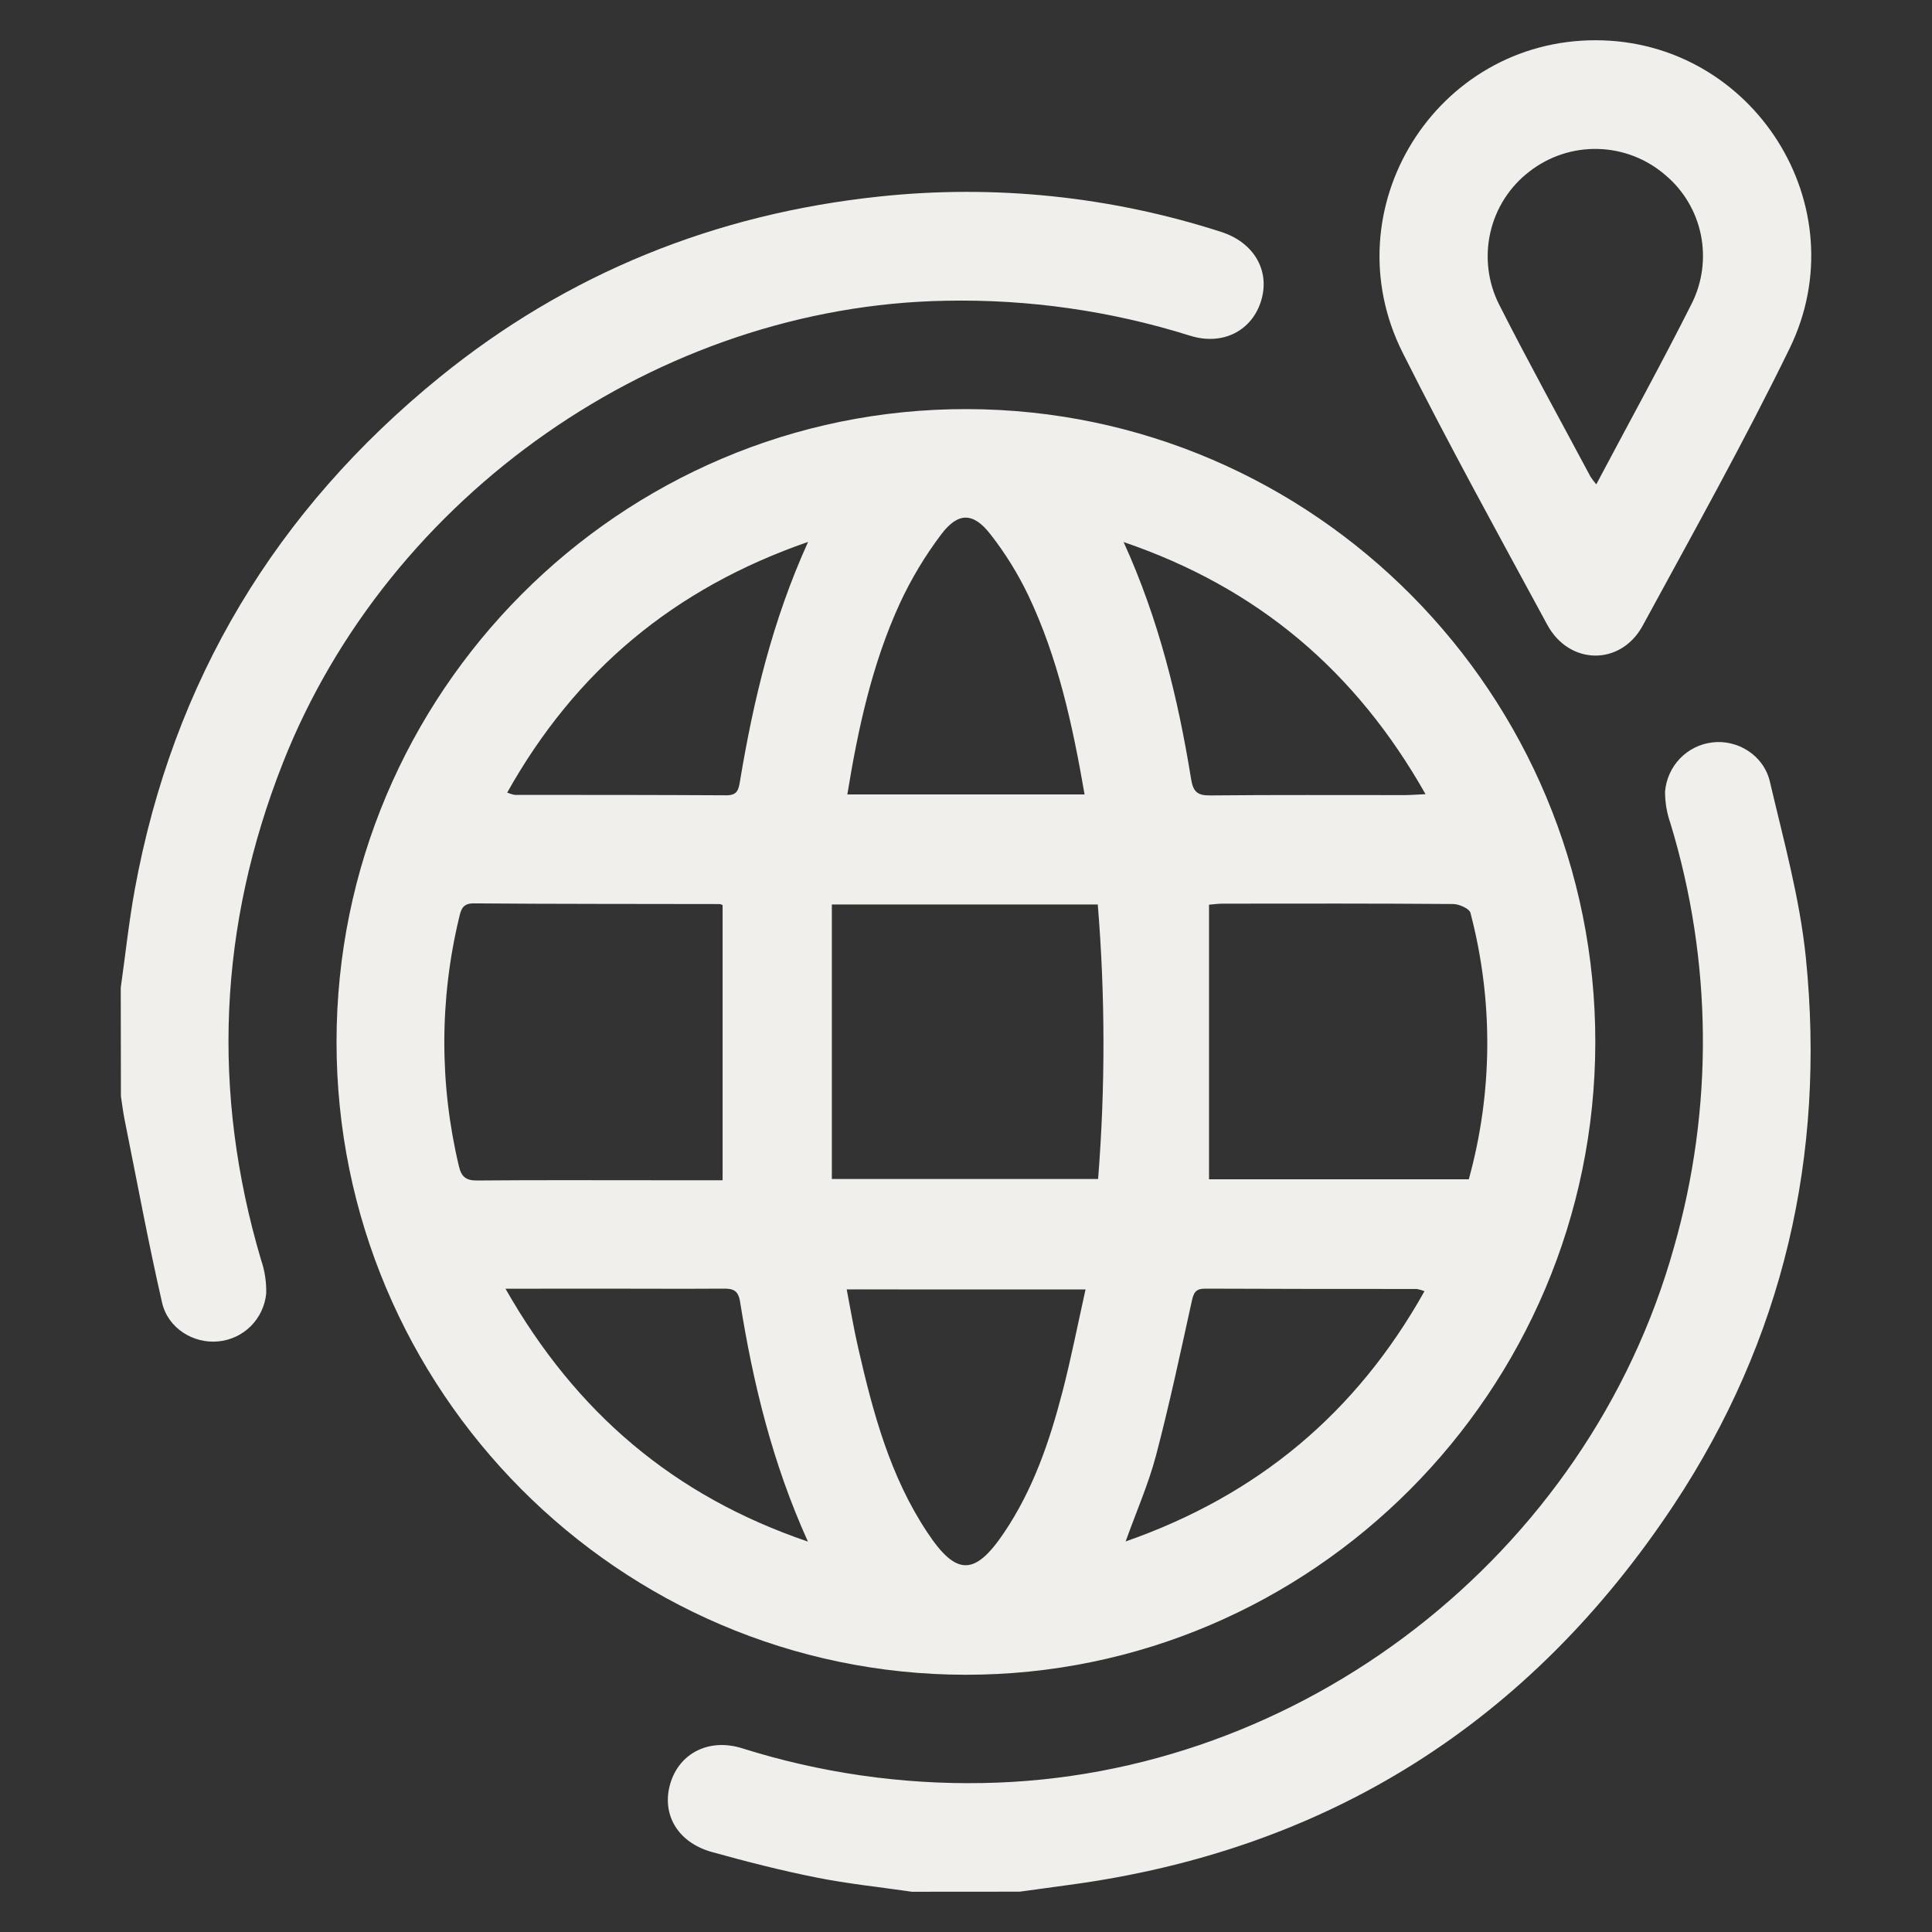
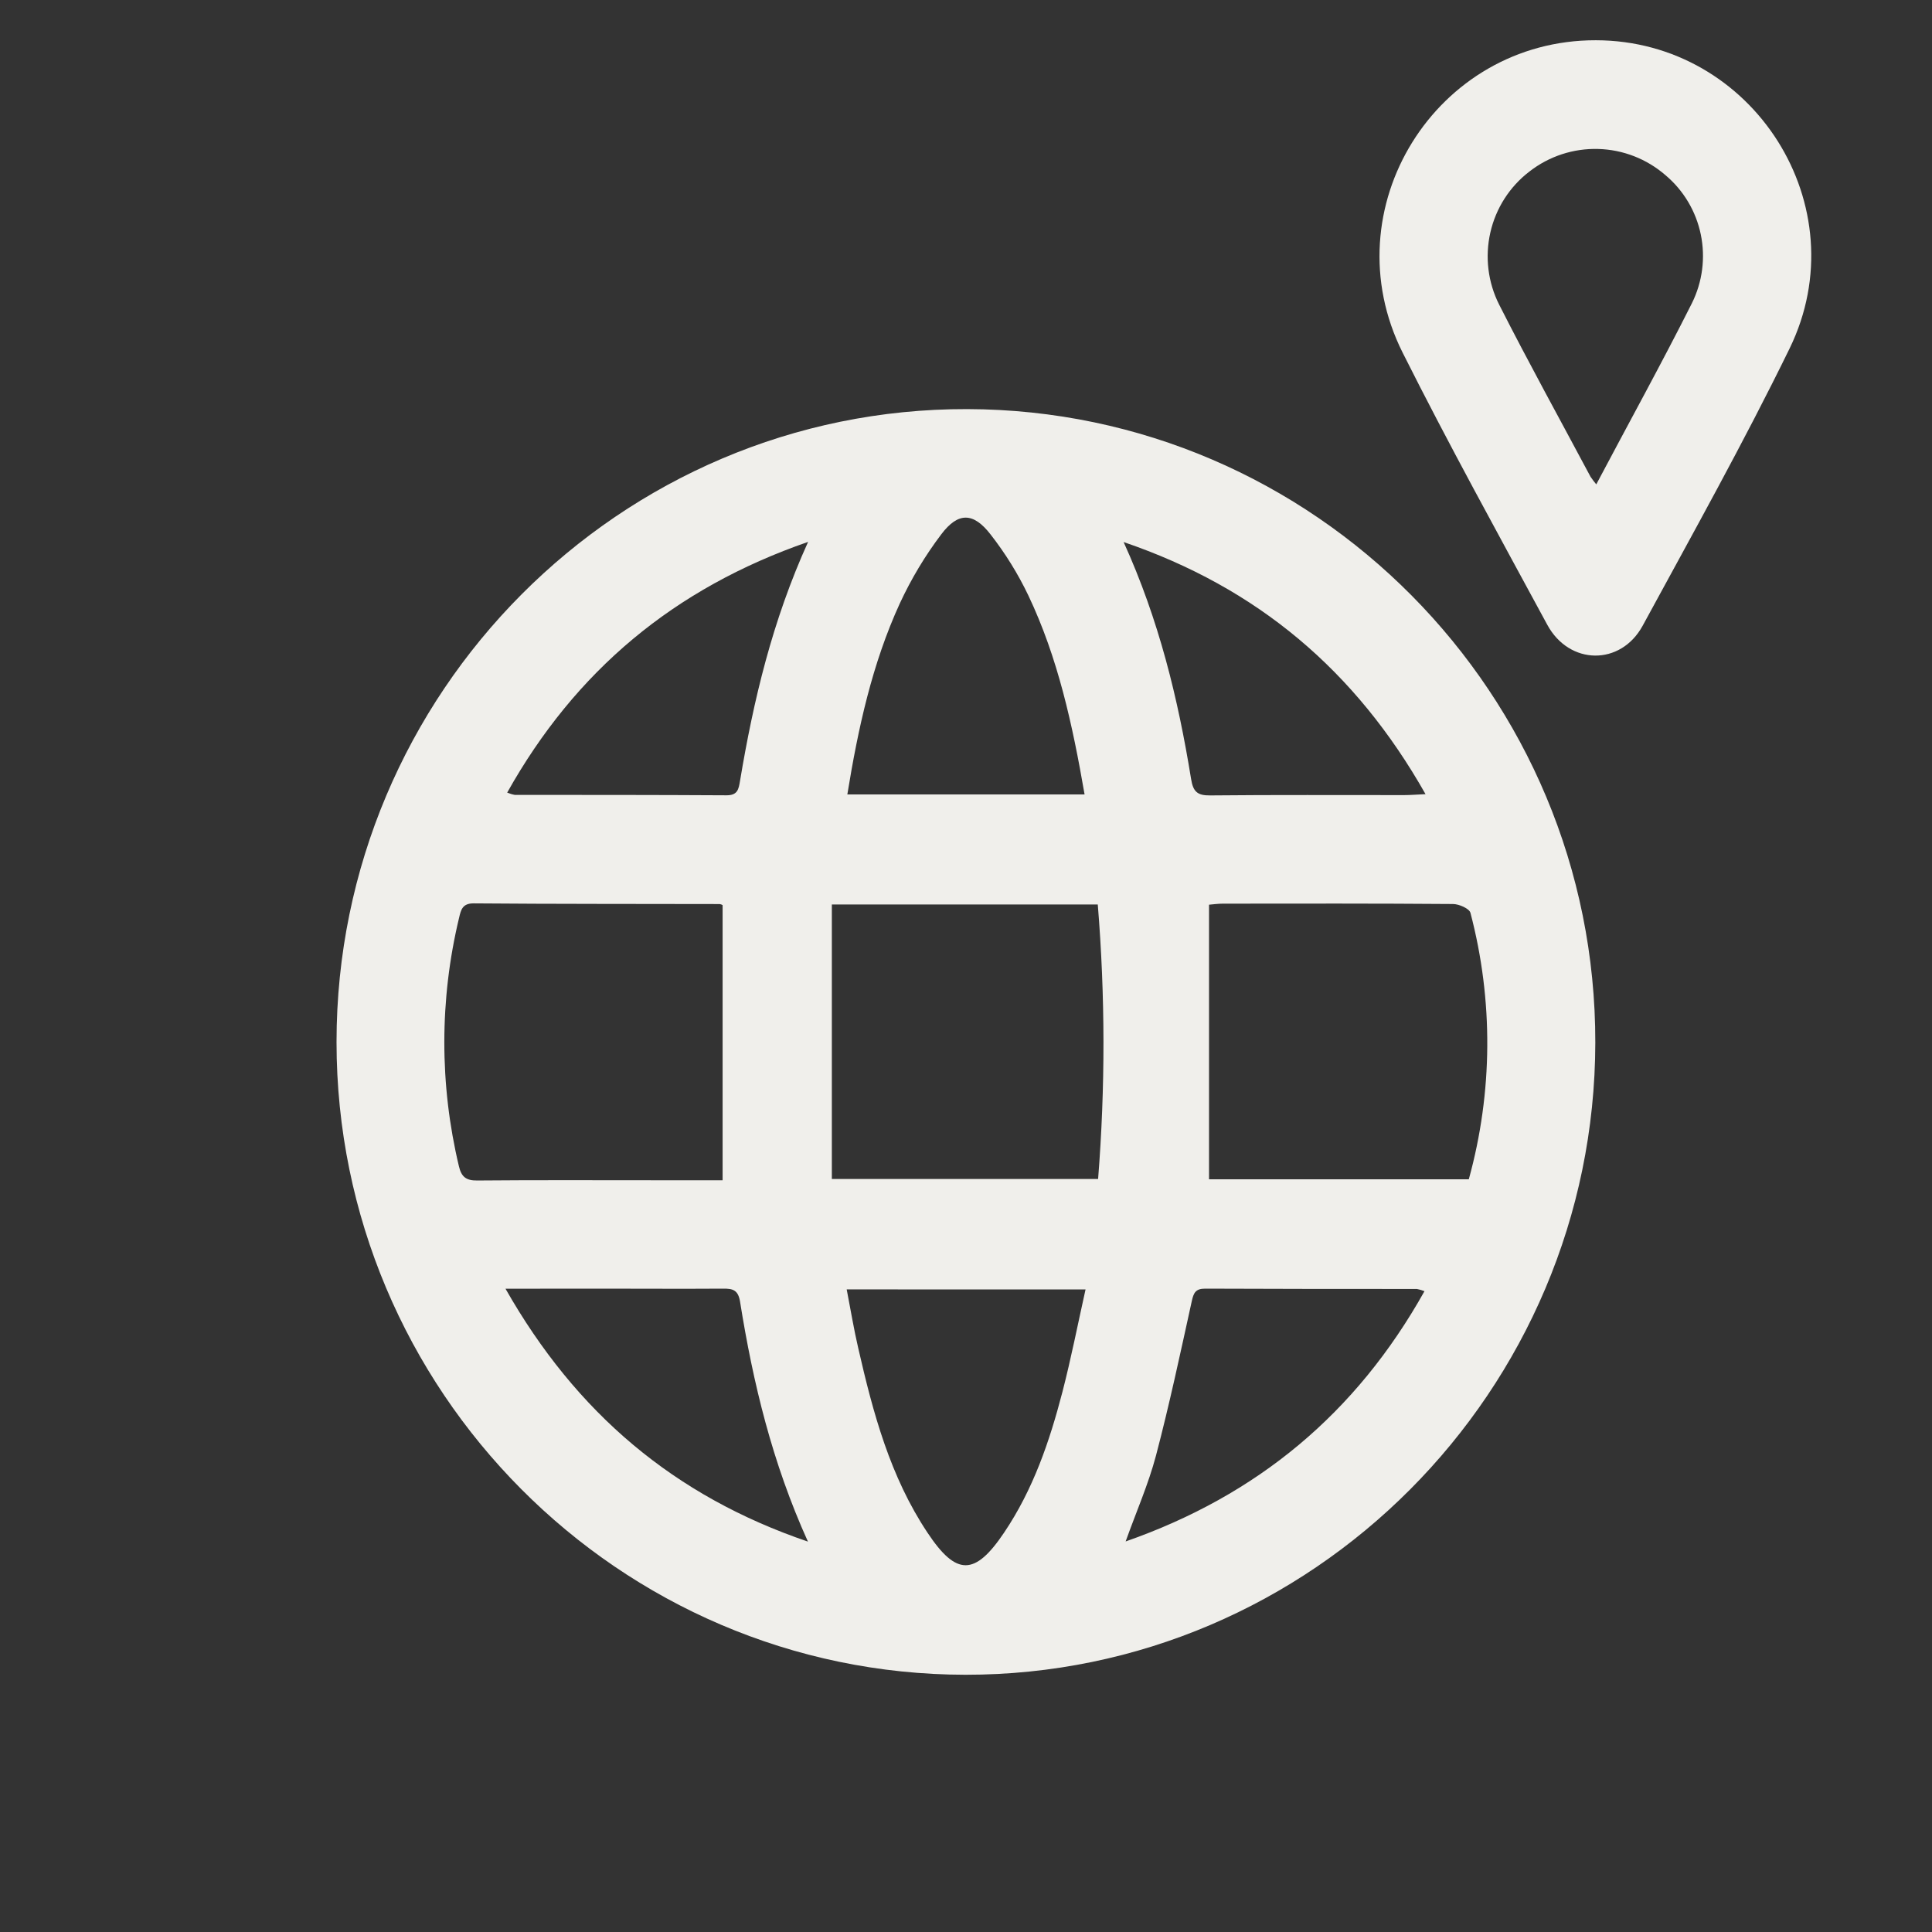
<svg xmlns="http://www.w3.org/2000/svg" width="48" height="48" viewBox="0 0 48 48" fill="none">
  <rect x="0" y="0" width="48" height="48" fill="#333333" stroke="none" />
  <g clip-path="url(#clip0_263_623)">
-     <path d="M22.656 47C21.864 46.885 21.065 46.803 20.281 46.646C19.408 46.472 18.542 46.251 17.684 46.012C16.826 45.772 16.43 45.064 16.654 44.311C16.876 43.559 17.613 43.177 18.437 43.435C20.372 44.045 22.391 44.337 24.418 44.299C32.322 44.163 39.45 38.64 41.59 30.986C42.577 27.541 42.546 23.882 41.501 20.454C41.412 20.201 41.367 19.935 41.368 19.666C41.394 19.357 41.525 19.067 41.739 18.844C41.954 18.621 42.239 18.48 42.545 18.445C43.164 18.369 43.817 18.758 43.972 19.419C44.312 20.871 44.718 22.326 44.867 23.803C45.361 28.704 44.303 33.283 41.583 37.391C38.002 42.792 32.988 45.968 26.562 46.83C26.154 46.885 25.744 46.941 25.335 46.998L22.656 47Z" fill="#F0EFEB" />
-     <path d="M3 24.538C3.115 23.728 3.201 22.909 3.348 22.102C4.296 16.913 6.855 12.678 10.923 9.372C14.107 6.787 17.774 5.315 21.834 4.884C24.699 4.577 27.597 4.876 30.34 5.762C31.146 6.02 31.553 6.71 31.339 7.45C31.118 8.212 30.384 8.599 29.563 8.339C27.6 7.723 25.55 7.43 23.494 7.472C16.384 7.598 9.662 12.28 7.029 18.952C5.43 23.008 5.249 27.124 6.486 31.302C6.578 31.569 6.621 31.851 6.614 32.133C6.585 32.442 6.449 32.73 6.231 32.948C6.012 33.166 5.724 33.3 5.418 33.327C4.812 33.386 4.174 33.007 4.027 32.365C3.68 30.852 3.4 29.326 3.093 27.805C3.056 27.616 3.033 27.424 3.004 27.235L3 24.538Z" fill="#F0EFEB" />
    <path d="M23.987 41.609C15.376 41.599 8.362 34.546 8.361 25.889C8.361 17.213 15.403 10.143 24.03 10.164C32.658 10.185 39.649 17.25 39.635 25.906C39.621 34.561 32.596 41.615 23.987 41.609ZM17.953 29.323V22.487C17.931 22.474 17.907 22.465 17.882 22.461C15.843 22.456 13.803 22.461 11.765 22.444C11.487 22.444 11.452 22.607 11.407 22.797C10.918 24.828 10.917 26.946 11.402 28.977C11.464 29.24 11.581 29.332 11.855 29.329C13.329 29.316 14.802 29.323 16.276 29.323H17.953ZM36.492 29.299C37.09 27.135 37.104 24.851 36.533 22.68C36.506 22.573 36.25 22.461 36.1 22.46C34.196 22.445 32.29 22.449 30.385 22.451C30.257 22.451 30.129 22.47 30.038 22.477V29.299H36.492ZM20.667 22.472V29.292H27.282C27.462 27.022 27.46 24.741 27.274 22.472H20.667ZM26.946 19.737C26.646 18.003 26.285 16.342 25.549 14.794C25.292 14.256 24.977 13.748 24.611 13.279C24.183 12.725 23.806 12.719 23.387 13.273C22.983 13.807 22.638 14.383 22.356 14.991C21.669 16.49 21.32 18.09 21.052 19.737H26.946ZM21.036 32.035C21.138 32.562 21.215 33.032 21.323 33.495C21.69 35.101 22.116 36.689 23.044 38.08C23.76 39.16 24.222 39.154 24.945 38.08C25.669 37.006 26.076 35.813 26.396 34.581C26.611 33.751 26.776 32.907 26.97 32.036L21.036 32.035ZM20.077 13.463C16.742 14.619 14.297 16.667 12.601 19.692C12.662 19.717 12.725 19.737 12.79 19.749C14.544 19.749 16.297 19.749 18.051 19.759C18.325 19.759 18.351 19.613 18.386 19.399C18.721 17.395 19.188 15.424 20.077 13.463ZM35.417 19.731C33.678 16.657 31.236 14.6 27.916 13.467C28.795 15.402 29.269 17.358 29.592 19.352C29.643 19.672 29.75 19.766 30.069 19.762C31.674 19.746 33.281 19.755 34.887 19.754C35.03 19.754 35.173 19.742 35.417 19.731ZM12.559 32.018C14.315 35.108 16.751 37.17 20.073 38.301C19.186 36.341 18.709 34.359 18.386 32.337C18.339 32.05 18.207 32.014 17.971 32.016C16.946 32.023 15.921 32.016 14.896 32.016L12.559 32.018ZM35.391 32.079C35.33 32.055 35.267 32.036 35.202 32.024C33.448 32.024 31.693 32.024 29.939 32.016C29.704 32.016 29.654 32.121 29.609 32.329C29.327 33.611 29.054 34.895 28.72 36.164C28.533 36.871 28.234 37.549 27.966 38.297C31.244 37.151 33.696 35.108 35.391 32.079Z" fill="#F0EFEB" />
    <path d="M39.648 1C43.56 1.006 46.185 5.128 44.461 8.66C43.322 10.992 42.053 13.262 40.813 15.543C40.268 16.547 38.987 16.533 38.44 15.519C37.225 13.275 35.991 11.04 34.847 8.759C33.057 5.186 35.675 0.993 39.648 1ZM39.659 12.034C40.477 10.488 41.286 9.023 42.035 7.533C42.297 7.005 42.375 6.404 42.256 5.827C42.137 5.249 41.827 4.729 41.377 4.351C40.911 3.947 40.32 3.717 39.704 3.701C39.089 3.684 38.486 3.882 37.999 4.261C37.508 4.636 37.164 5.173 37.027 5.778C36.89 6.383 36.967 7.017 37.247 7.57C37.977 9.01 38.757 10.421 39.516 11.844C39.56 11.91 39.608 11.973 39.659 12.034Z" fill="#F0EFEB" />
  </g>
  <defs>
    <clipPath id="clip0_263_623">
      <rect width="42" height="46" fill="white" transform="translate(3 1)" />
    </clipPath>
  </defs>
</svg>